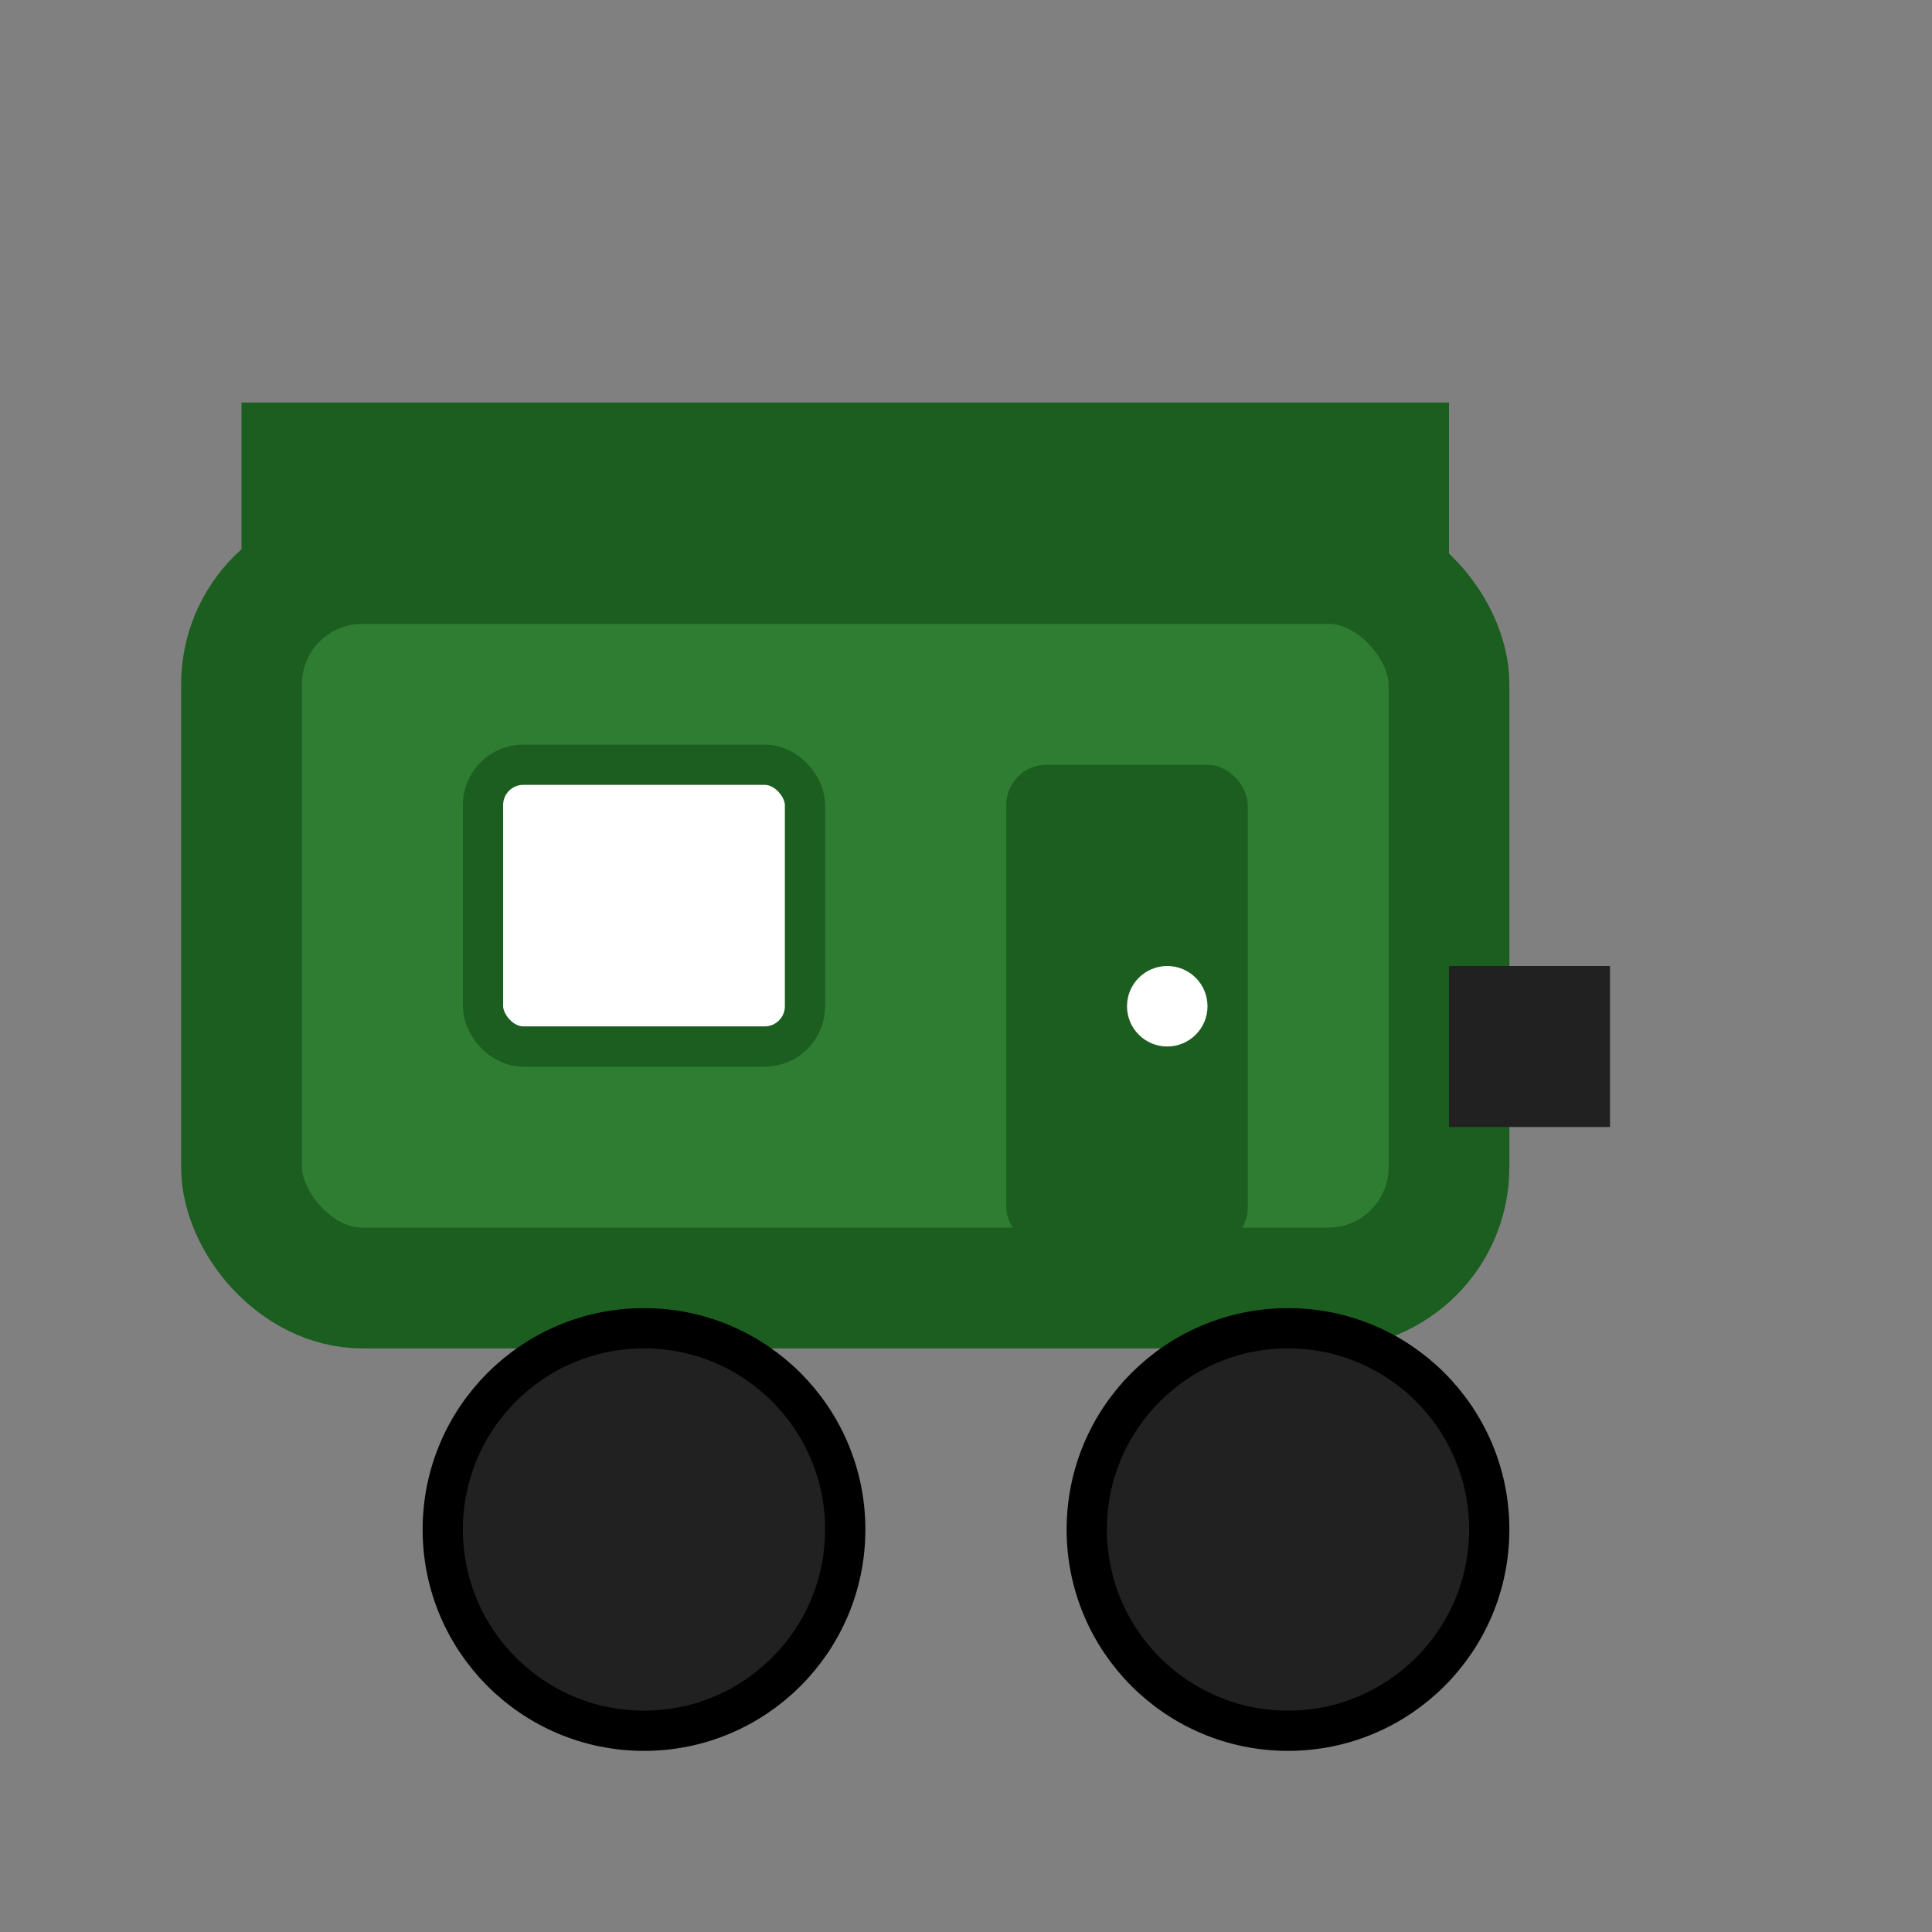
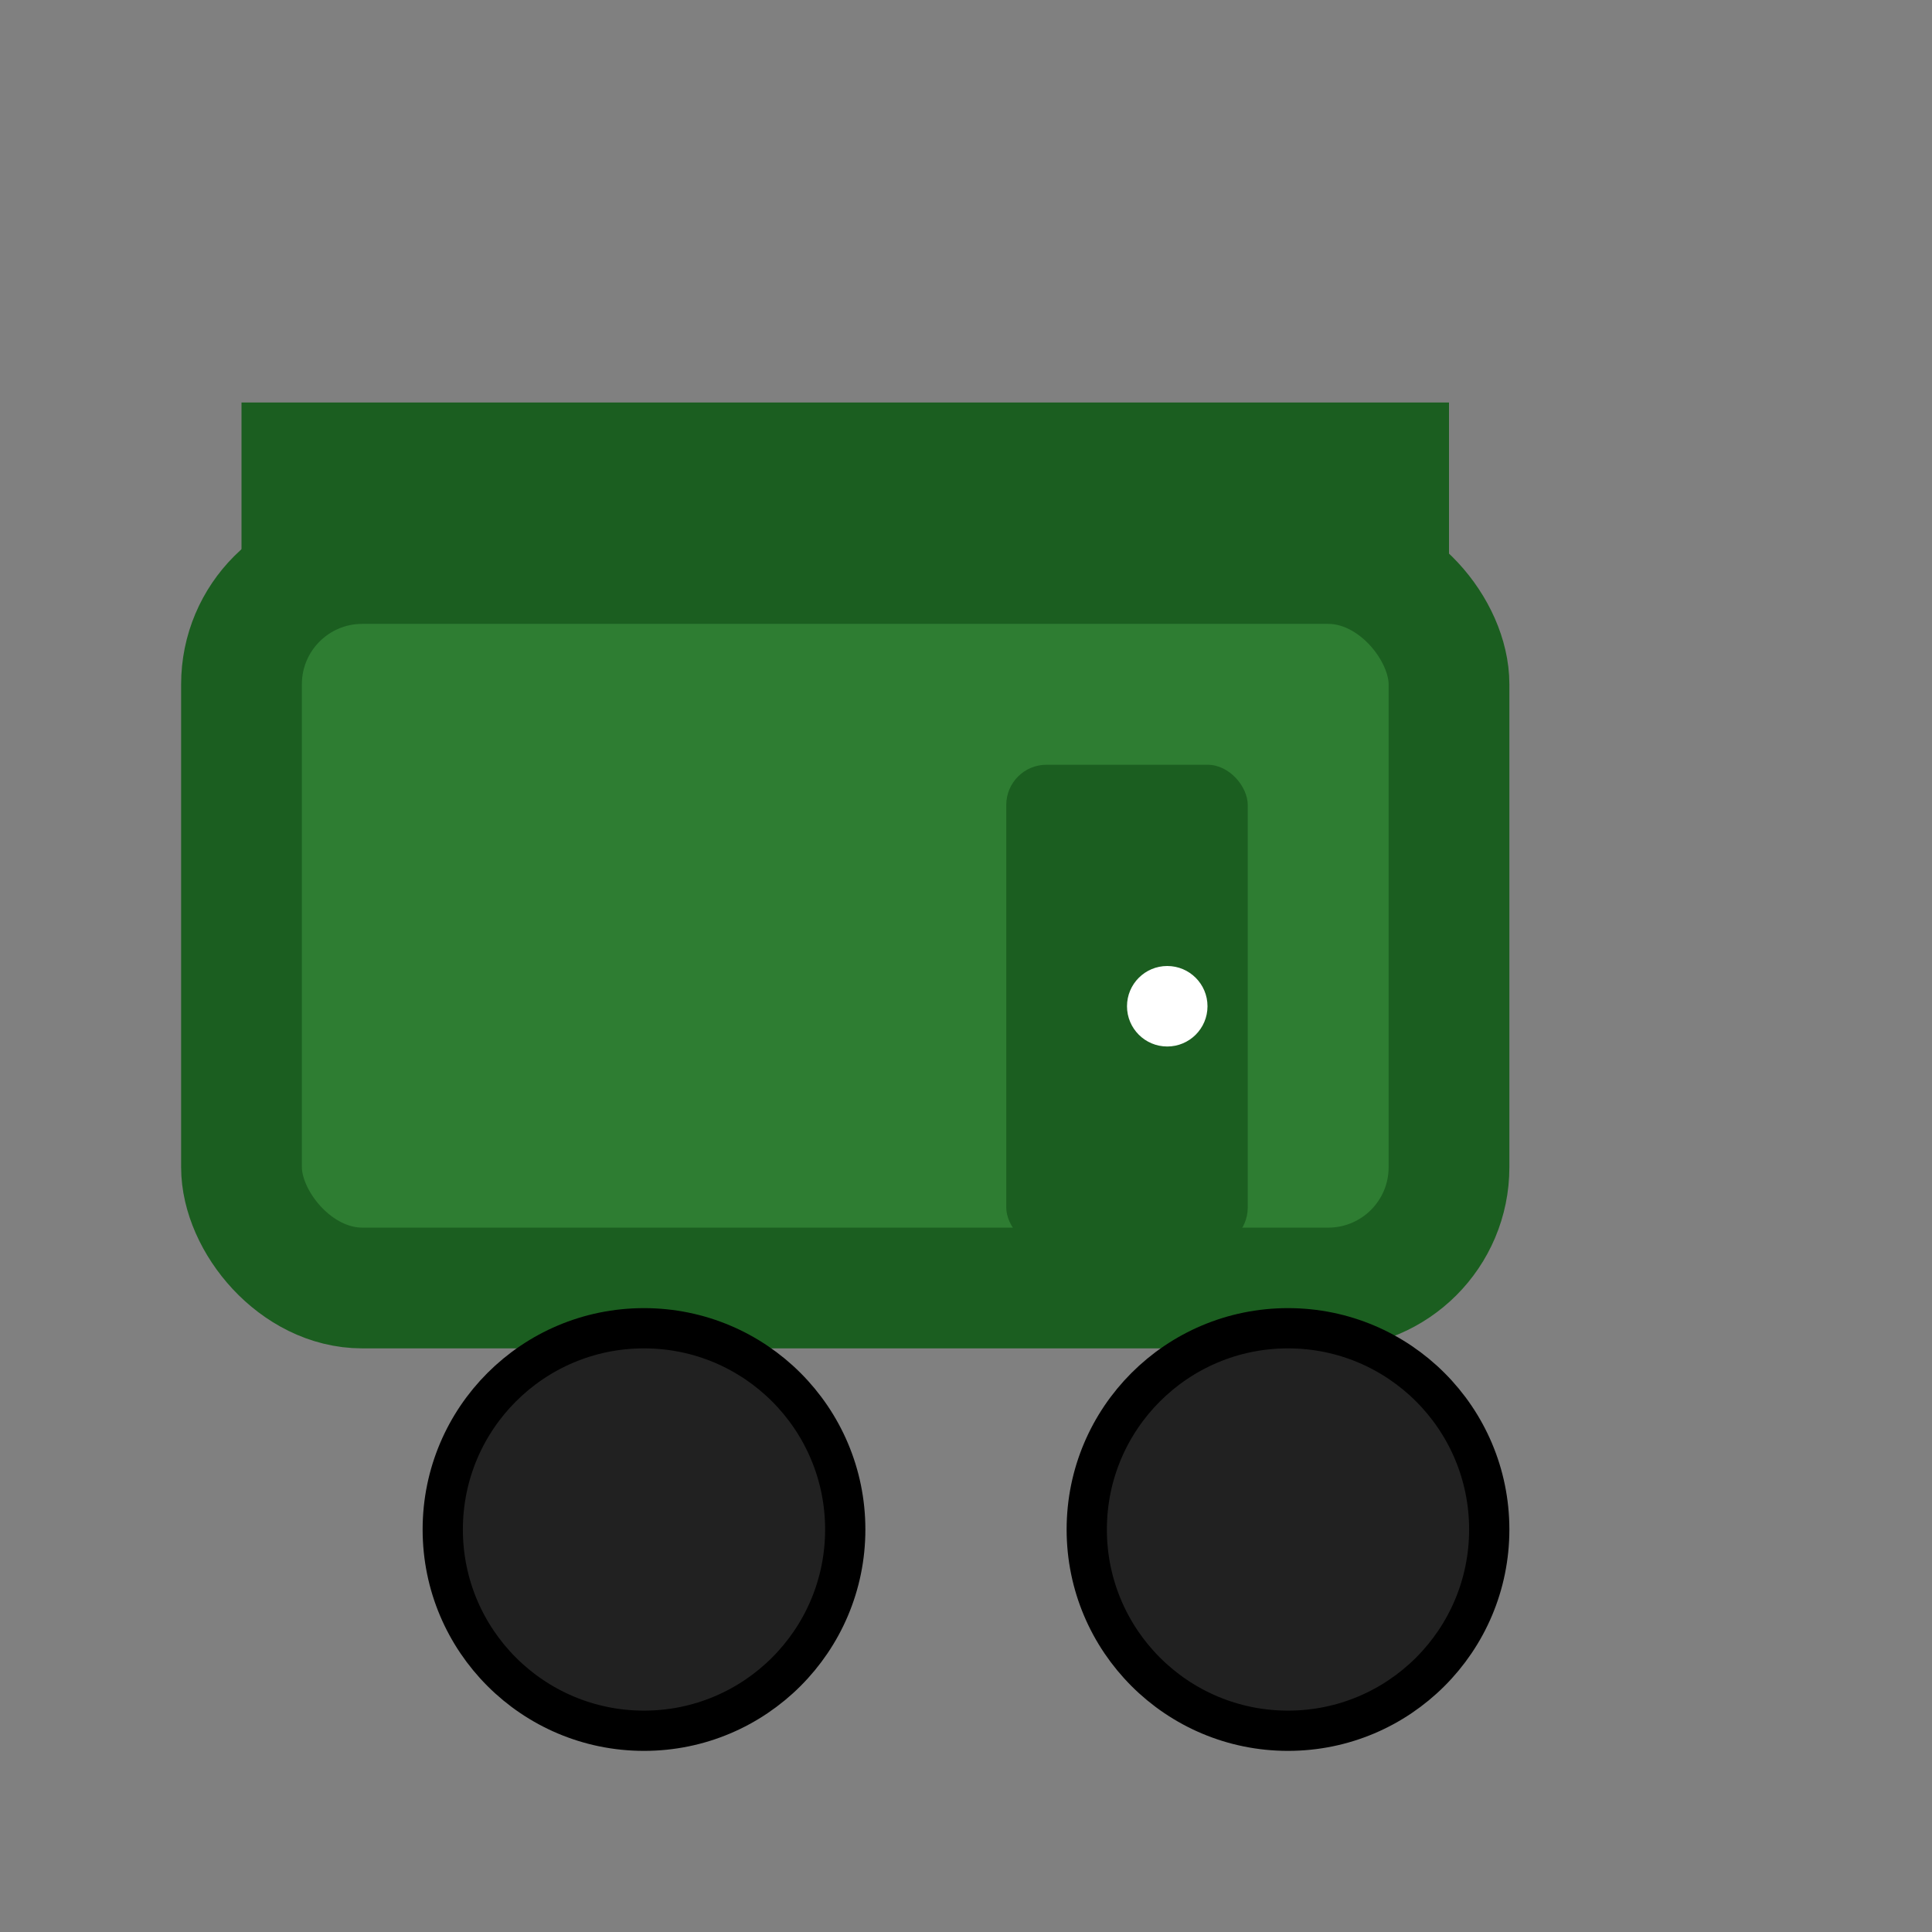
<svg xmlns="http://www.w3.org/2000/svg" width="32" height="32" viewBox="0 0 24 24" fill="none">
  <rect x="0" y="0" width="24" height="24" fill="#808080" stroke="none" />
  <rect x="3" y="7" width="15" height="9" rx="1.5" fill="#2E7D32" stroke="#1B5E20" stroke-width="1.5" />
-   <path d="M3 7 L18 7 L18 5 L3 5 Z" fill="#1B5E20" />
-   <rect x="6" y="9.5" width="4" height="3.5" rx="0.5" fill="#FFFFFF" stroke="#1B5E20" stroke-width="0.5" />
+   <path d="M3 7 L18 7 L18 5 L3 5 " fill="#1B5E20" />
  <rect x="12.5" y="9.5" width="3" height="6" rx="0.5" fill="#1B5E20" />
  <circle cx="14.5" cy="12.5" r="0.5" fill="#FFFFFF" />
  <circle cx="8" cy="19" r="2.5" fill="#212121" stroke="#000000" stroke-width="0.5" />
  <circle cx="16" cy="19" r="2.5" fill="#212121" stroke="#000000" stroke-width="0.5" />
-   <path d="M18 12 L20 12 L20 14 L18 14 Z" fill="#212121" />
</svg>